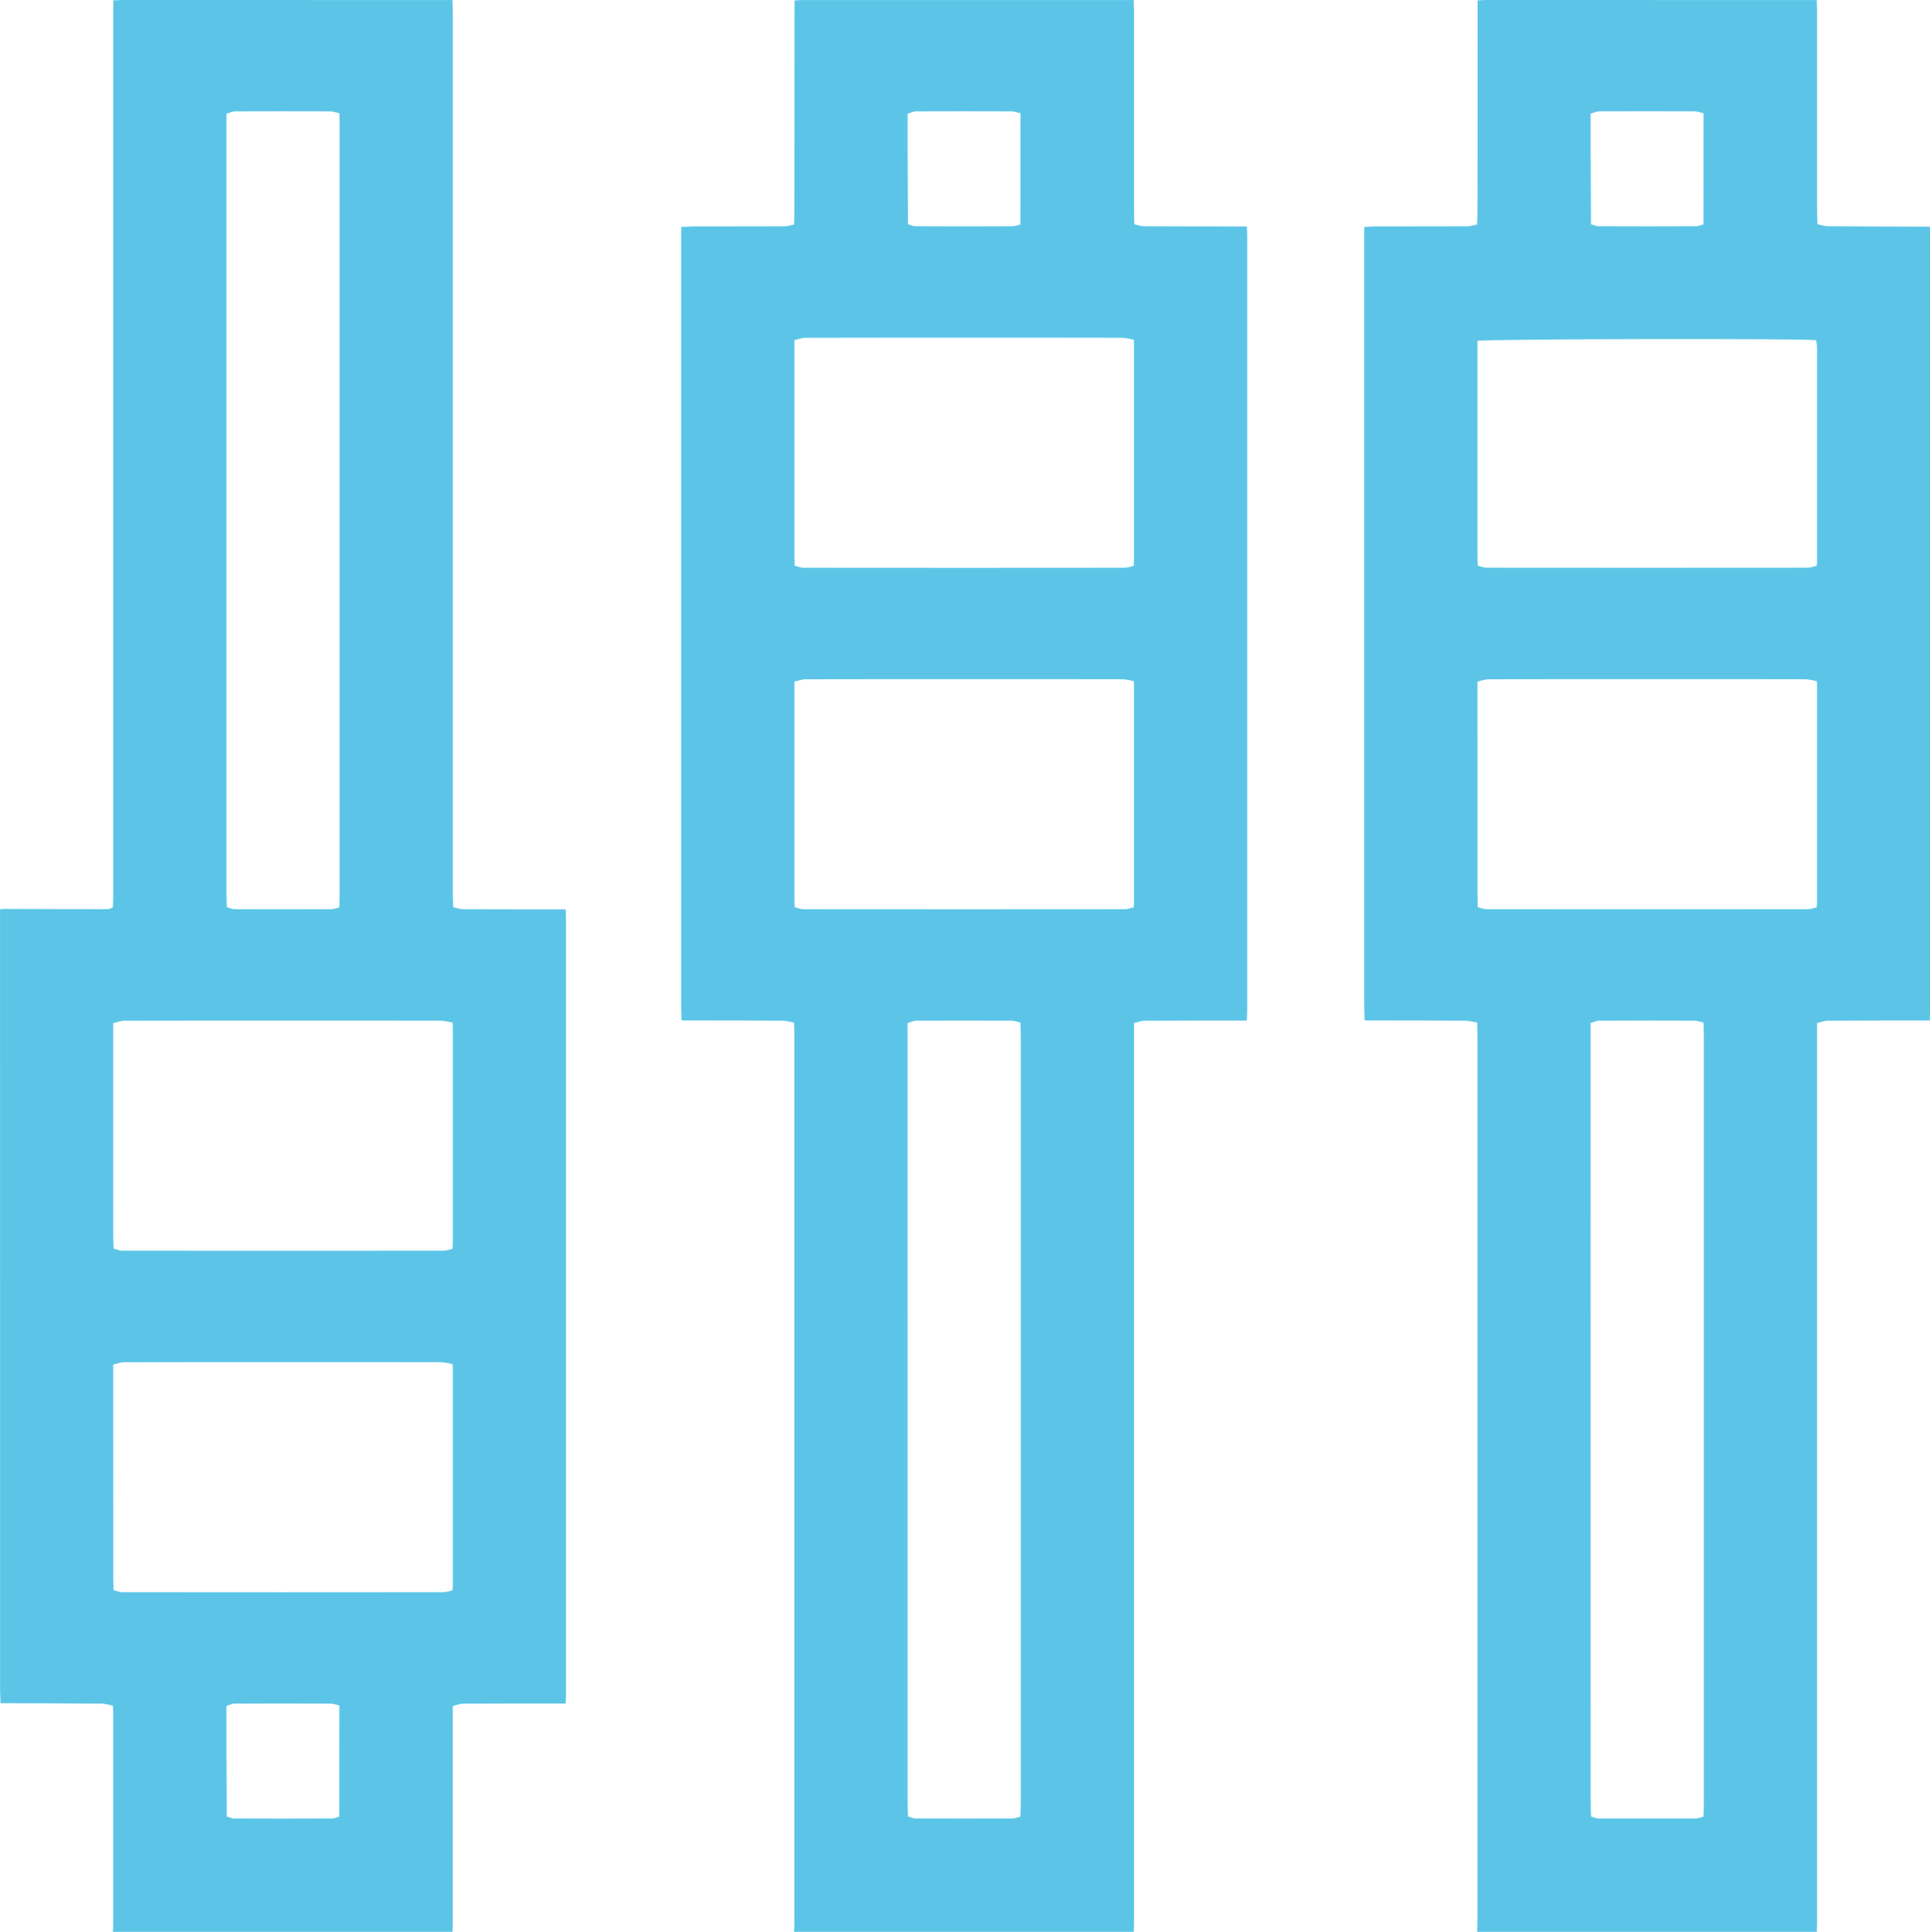
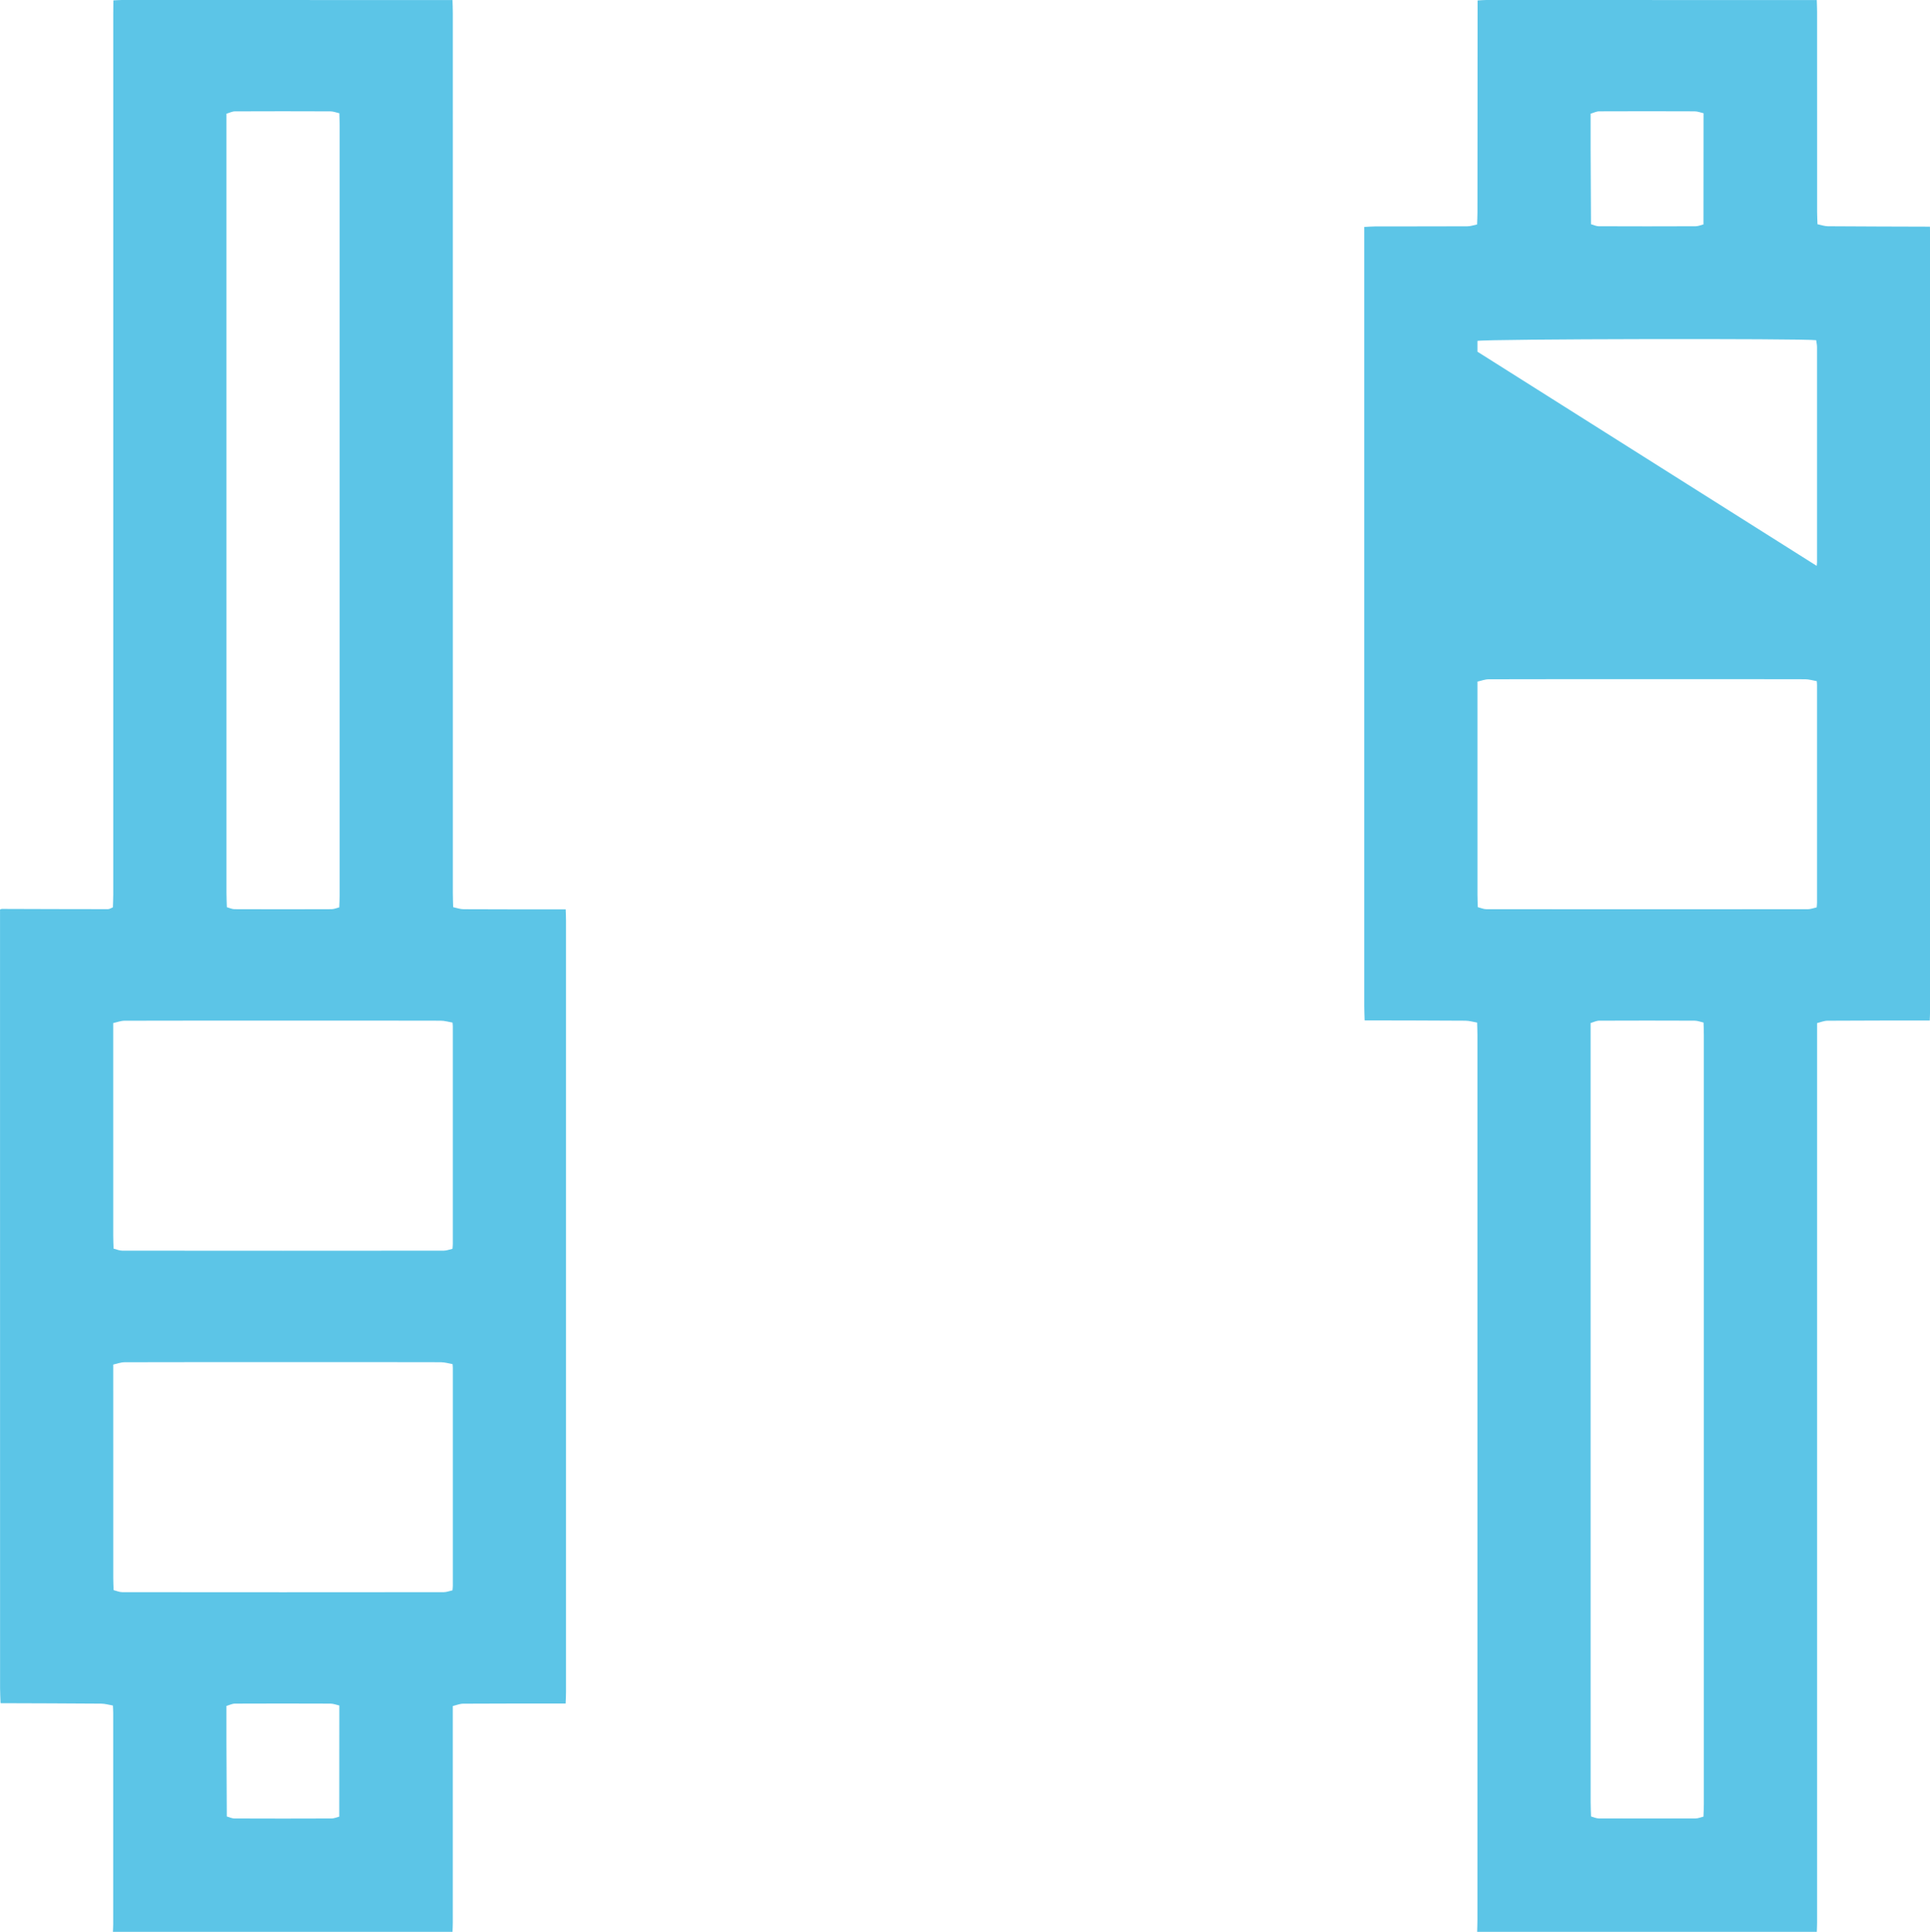
<svg xmlns="http://www.w3.org/2000/svg" id="Layer_2" data-name="Layer 2" viewBox="0 0 848.21 849.16">
  <defs>
    <style>
      .cls-1 {
        fill: #5cc5e7;
        stroke-width: 0px;
      }
    </style>
  </defs>
  <g id="Layer_1-2" data-name="Layer 1">
    <g>
-       <path class="cls-1" d="m798.46,849.16h-149.27c.04-1.79.12-3.59.12-5.38,0-129.64,0-259.27,0-388.91,0-1.79-.09-3.59-.13-5.38-1.72-.29-3.44-.82-5.17-.83-14.76-.1-29.52-.11-44.28-.14-.06-2.07-.16-4.14-.16-6.2,0-114.19,0-228.38,0-342.56,1.64-.08,3.29-.23,4.93-.24,13.47-.02,26.94.01,40.41-.05,1.42,0,2.83-.53,4.25-.81.05-1.79.16-3.58.16-5.37.03-31.03.04-62.06.06-93.09,1.24-.07,2.48-.2,3.72-.2,48.45,0,96.9.01,145.35.02.05,1.79.14,3.58.14,5.38,0,29.26,0,58.53.01,87.79,0,1.79.11,3.58.16,5.37,1.53.31,3.06.88,4.59.89,14.94.11,29.88.13,44.83.18.01.83.04,1.66.04,2.49,0,114.24,0,228.49,0,342.73,0,1.24-.08,2.48-.12,3.72-14.97.02-29.94,0-44.91.1-1.54,0-3.07.67-4.6,1.03,0,131.77,0,263.55,0,395.32,0,1.38-.08,2.76-.12,4.14ZM699.06,49.99c0,5.21-.01,10.43,0,15.64.04,10.97.11,21.95.16,32.92,1.13.31,2.25.89,3.38.9,14.2.06,28.41.06,42.61,0,1.15,0,2.29-.53,3.44-.81,0-16.29.02-32.58.03-48.87-1.3-.29-2.6-.82-3.9-.83-13.98-.06-27.97-.06-41.95,0-1.26,0-2.51.67-3.77,1.03Zm-49.59,348.76c1.26.31,2.53.9,3.79.9,47.1.05,94.19.05,141.29,0,1.29,0,2.57-.53,3.86-.81.05-.69.15-1.38.15-2.06,0-31.91,0-63.83,0-95.74,0-.55-.08-1.1-.12-1.65-1.72-.29-3.44-.82-5.16-.83-21.23-.06-42.45-.04-63.68-.04-25.09,0-50.17-.02-75.26.05-1.68,0-3.36.67-5.03,1.03,0,31.26,0,62.53.01,93.79,0,1.79.1,3.58.15,5.36Zm148.94-150.01c.05-.55.15-1.1.15-1.65,0-31.49.02-62.98,0-94.48,0-1.05-.25-2.1-.37-3.07-5.29-.8-145.36-.58-148.88.31v4.74c0,29.83,0,59.67,0,89.5,0,1.52.1,3.03.15,4.55,1.26.31,2.53.9,3.79.9,47.1.05,94.19.05,141.29,0,1.29,0,2.57-.53,3.86-.81Zm-49.73,200.74c-1.3-.29-2.6-.82-3.9-.83-13.98-.06-27.97-.06-41.95,0-1.26,0-2.51.67-3.77,1.03,0,114.19,0,228.38.01,342.56,0,2.07.11,4.14.17,6.2,1.13.31,2.25.88,3.38.88,14.2.06,28.39.06,42.59,0,1.15,0,2.29-.52,3.44-.8.06-1.79.17-3.59.17-5.38,0-112.77,0-225.54,0-338.3,0-1.79-.09-3.59-.13-5.38Z" />
+       <path class="cls-1" d="m798.46,849.16h-149.27c.04-1.79.12-3.59.12-5.38,0-129.64,0-259.27,0-388.91,0-1.79-.09-3.59-.13-5.38-1.72-.29-3.44-.82-5.17-.83-14.76-.1-29.52-.11-44.28-.14-.06-2.07-.16-4.14-.16-6.2,0-114.19,0-228.38,0-342.56,1.64-.08,3.29-.23,4.93-.24,13.47-.02,26.94.01,40.41-.05,1.42,0,2.83-.53,4.25-.81.05-1.79.16-3.58.16-5.37.03-31.03.04-62.06.06-93.09,1.24-.07,2.48-.2,3.72-.2,48.45,0,96.9.01,145.35.02.05,1.79.14,3.58.14,5.38,0,29.26,0,58.53.01,87.79,0,1.79.11,3.58.16,5.37,1.53.31,3.06.88,4.59.89,14.94.11,29.88.13,44.83.18.01.83.04,1.66.04,2.49,0,114.24,0,228.49,0,342.73,0,1.24-.08,2.48-.12,3.72-14.97.02-29.94,0-44.91.1-1.54,0-3.07.67-4.6,1.03,0,131.77,0,263.55,0,395.32,0,1.38-.08,2.76-.12,4.14ZM699.06,49.99c0,5.21-.01,10.43,0,15.64.04,10.97.11,21.95.16,32.92,1.13.31,2.25.89,3.38.9,14.2.06,28.41.06,42.61,0,1.15,0,2.29-.53,3.44-.81,0-16.29.02-32.58.03-48.87-1.3-.29-2.6-.82-3.9-.83-13.98-.06-27.97-.06-41.95,0-1.26,0-2.51.67-3.77,1.03Zm-49.59,348.76c1.26.31,2.53.9,3.79.9,47.1.05,94.19.05,141.29,0,1.29,0,2.57-.53,3.86-.81.05-.69.15-1.38.15-2.06,0-31.91,0-63.83,0-95.74,0-.55-.08-1.1-.12-1.65-1.72-.29-3.44-.82-5.16-.83-21.23-.06-42.45-.04-63.68-.04-25.09,0-50.17-.02-75.26.05-1.68,0-3.36.67-5.03,1.03,0,31.26,0,62.53.01,93.79,0,1.79.1,3.58.15,5.36Zm148.94-150.01c.05-.55.15-1.1.15-1.65,0-31.49.02-62.98,0-94.48,0-1.05-.25-2.1-.37-3.07-5.29-.8-145.36-.58-148.88.31v4.74Zm-49.73,200.74c-1.3-.29-2.6-.82-3.9-.83-13.98-.06-27.97-.06-41.95,0-1.26,0-2.51.67-3.77,1.03,0,114.19,0,228.38.01,342.56,0,2.07.11,4.14.17,6.2,1.13.31,2.25.88,3.38.88,14.2.06,28.39.06,42.59,0,1.15,0,2.29-.52,3.44-.8.06-1.79.17-3.59.17-5.38,0-112.77,0-225.54,0-338.3,0-1.79-.09-3.59-.13-5.38Z" />
      <path class="cls-1" d="m198.9,849.16H49.63c.04-1.1.12-2.21.12-3.31,0-30.95,0-61.91,0-92.86,0-1.1-.08-2.21-.13-3.31-1.72-.29-3.44-.81-5.16-.83-14.74-.12-29.48-.14-44.22-.2-.07-2.21-.21-4.41-.21-6.62-.02-114.08-.02-228.16-.02-342.24.24-.07.46-.16.69-.27,15.57.05,31.14.11,46.71.11.73,0,1.46-.52,2.2-.8.05-1.93.16-3.86.16-5.79,0-128.88,0-257.76,0-386.65,0-2.07.03-4.14.05-6.22C51.04.13,52.28,0,53.52,0c48.45,0,96.9.01,145.35.02.05,1.93.14,3.86.14,5.8,0,128.91,0,257.82.01,386.73,0,2.07.1,4.14.15,6.21,1.53.31,3.06.89,4.59.9,14.96.08,29.91.06,44.87.07.05,1.66.13,3.31.13,4.97,0,113.04,0,226.09,0,339.13,0,1.66-.1,3.31-.16,4.97-15,0-29.99-.02-44.99.07-1.54,0-3.07.67-4.61,1.03,0,31.71,0,63.42,0,95.13,0,1.38-.08,2.75-.12,4.13Zm-99.39-99.27c0,5.21-.01,10.43,0,15.64.04,10.97.11,21.95.16,32.92,1.13.31,2.25.89,3.38.9,14.2.06,28.41.06,42.61,0,1.15,0,2.29-.53,3.44-.81,0-16.29.02-32.58.03-48.87-1.3-.29-2.6-.82-3.9-.83-13.98-.06-27.97-.06-41.95,0-1.26,0-2.51.67-3.77,1.03Zm-49.59-201.04c1.26.31,2.53.9,3.79.9,47.1.05,94.19.05,141.29,0,1.29,0,2.57-.53,3.86-.81.05-.69.15-1.38.15-2.06,0-31.91,0-63.83,0-95.74,0-.55-.08-1.1-.13-1.65-1.72-.29-3.44-.82-5.16-.83-21.23-.06-42.45-.04-63.68-.04-25.09,0-50.17-.02-75.26.05-1.68,0-3.36.67-5.03,1.03,0,31.26,0,62.53.01,93.79,0,1.79.1,3.58.15,5.36Zm148.95,150.19c.05-.69.15-1.38.15-2.06,0-31.91,0-63.83,0-95.74,0-.55-.08-1.1-.13-1.65-1.72-.29-3.44-.82-5.16-.83-21.23-.06-42.45-.04-63.68-.04-25.09,0-50.17-.02-75.26.05-1.68,0-3.36.67-5.03,1.03,0,31.26,0,62.53.01,93.79,0,1.79.1,3.58.15,5.36,1.26.31,2.53.9,3.79.9,47.1.05,94.19.05,141.29,0,1.29,0,2.57-.53,3.86-.81Zm-99.18-300.28c1.13.31,2.25.88,3.38.88,14.2.06,28.39.06,42.59,0,1.15,0,2.29-.52,3.44-.8.06-1.79.17-3.59.17-5.38,0-112.77,0-225.54,0-338.3,0-1.79-.09-3.59-.13-5.38-1.3-.29-2.6-.82-3.9-.83-13.98-.06-27.97-.06-41.95,0-1.26,0-2.51.67-3.77,1.03,0,114.19,0,228.38.01,342.56,0,2.07.11,4.14.17,6.2Z" />
-       <path class="cls-1" d="m498.26,849.16h-149.27c.04-1.79.12-3.59.12-5.38,0-129.64,0-259.27,0-388.91,0-1.79-.09-3.59-.13-5.38-1.72-.29-3.44-.82-5.17-.83-14.76-.1-29.52-.11-44.28-.14-.06-2.07-.16-4.14-.16-6.2,0-114.19,0-228.37,0-342.56,1.78-.08,3.56-.23,5.34-.24,13.33-.02,26.67.01,40-.05,1.42,0,2.83-.53,4.25-.81.05-1.79.16-3.58.16-5.37.03-31.03.04-62.06.06-93.09,1.24-.07,2.48-.19,3.72-.19,48.45,0,96.9.01,145.35.02.05,1.79.14,3.58.14,5.38,0,29.26,0,58.53.01,87.79,0,1.79.11,3.58.16,5.37,1.39.31,2.79.88,4.18.89,15.09.08,30.18.07,45.27.08.04,1.52.13,3.04.13,4.55,0,113.32,0,226.65,0,339.97,0,1.52-.1,3.03-.16,4.55-15,0-29.99-.02-44.99.07-1.54,0-3.07.67-4.61,1.03,0,131.77,0,263.55,0,395.32,0,1.38-.08,2.76-.12,4.14ZM399.04,98.56c1.13.31,2.25.89,3.38.9,14.2.06,28.41.06,42.61,0,1.15,0,2.29-.53,3.44-.81,0-16.29.02-32.58.03-48.87-1.3-.29-2.6-.82-3.9-.83-13.98-.06-27.97-.06-41.95,0-1.26,0-2.51.67-3.77,1.03,0,5.21-.01,10.43,0,15.64.04,10.97.11,21.95.16,32.92Zm-49.76,150.1c1.26.31,2.53.9,3.79.9,47.1.05,94.19.05,141.29,0,1.29,0,2.57-.53,3.86-.81.05-.69.15-1.38.15-2.06,0-31.91,0-63.83,0-95.74,0-.55-.08-1.1-.13-1.65-1.72-.29-3.44-.82-5.16-.83-21.23-.06-42.45-.04-63.68-.04-25.09,0-50.17-.02-75.26.05-1.68,0-3.36.67-5.03,1.03,0,31.26,0,62.53.01,93.79,0,1.79.1,3.58.15,5.36Zm0,150.1c1.26.31,2.53.9,3.79.9,47.1.05,94.19.05,141.29,0,1.29,0,2.57-.53,3.86-.81.05-.69.15-1.38.15-2.06,0-31.92,0-63.83,0-95.75,0-.55-.08-1.1-.13-1.65-1.72-.29-3.44-.82-5.16-.83-21.23-.06-42.45-.04-63.68-.04-25.09,0-50.17-.02-75.26.05-1.68,0-3.36.67-5.03,1.03,0,31.26,0,62.53.01,93.79,0,1.79.1,3.58.15,5.36Zm99.21,50.73c-1.3-.29-2.6-.82-3.9-.83-13.98-.06-27.97-.06-41.95,0-1.26,0-2.51.67-3.77,1.03,0,114.19,0,228.38.01,342.56,0,2.07.11,4.14.17,6.2,1.13.31,2.25.88,3.38.88,14.2.06,28.39.06,42.59,0,1.15,0,2.29-.52,3.44-.8.06-1.79.17-3.59.17-5.38,0-112.77,0-225.54,0-338.3,0-1.79-.09-3.59-.13-5.38Z" />
    </g>
  </g>
</svg>